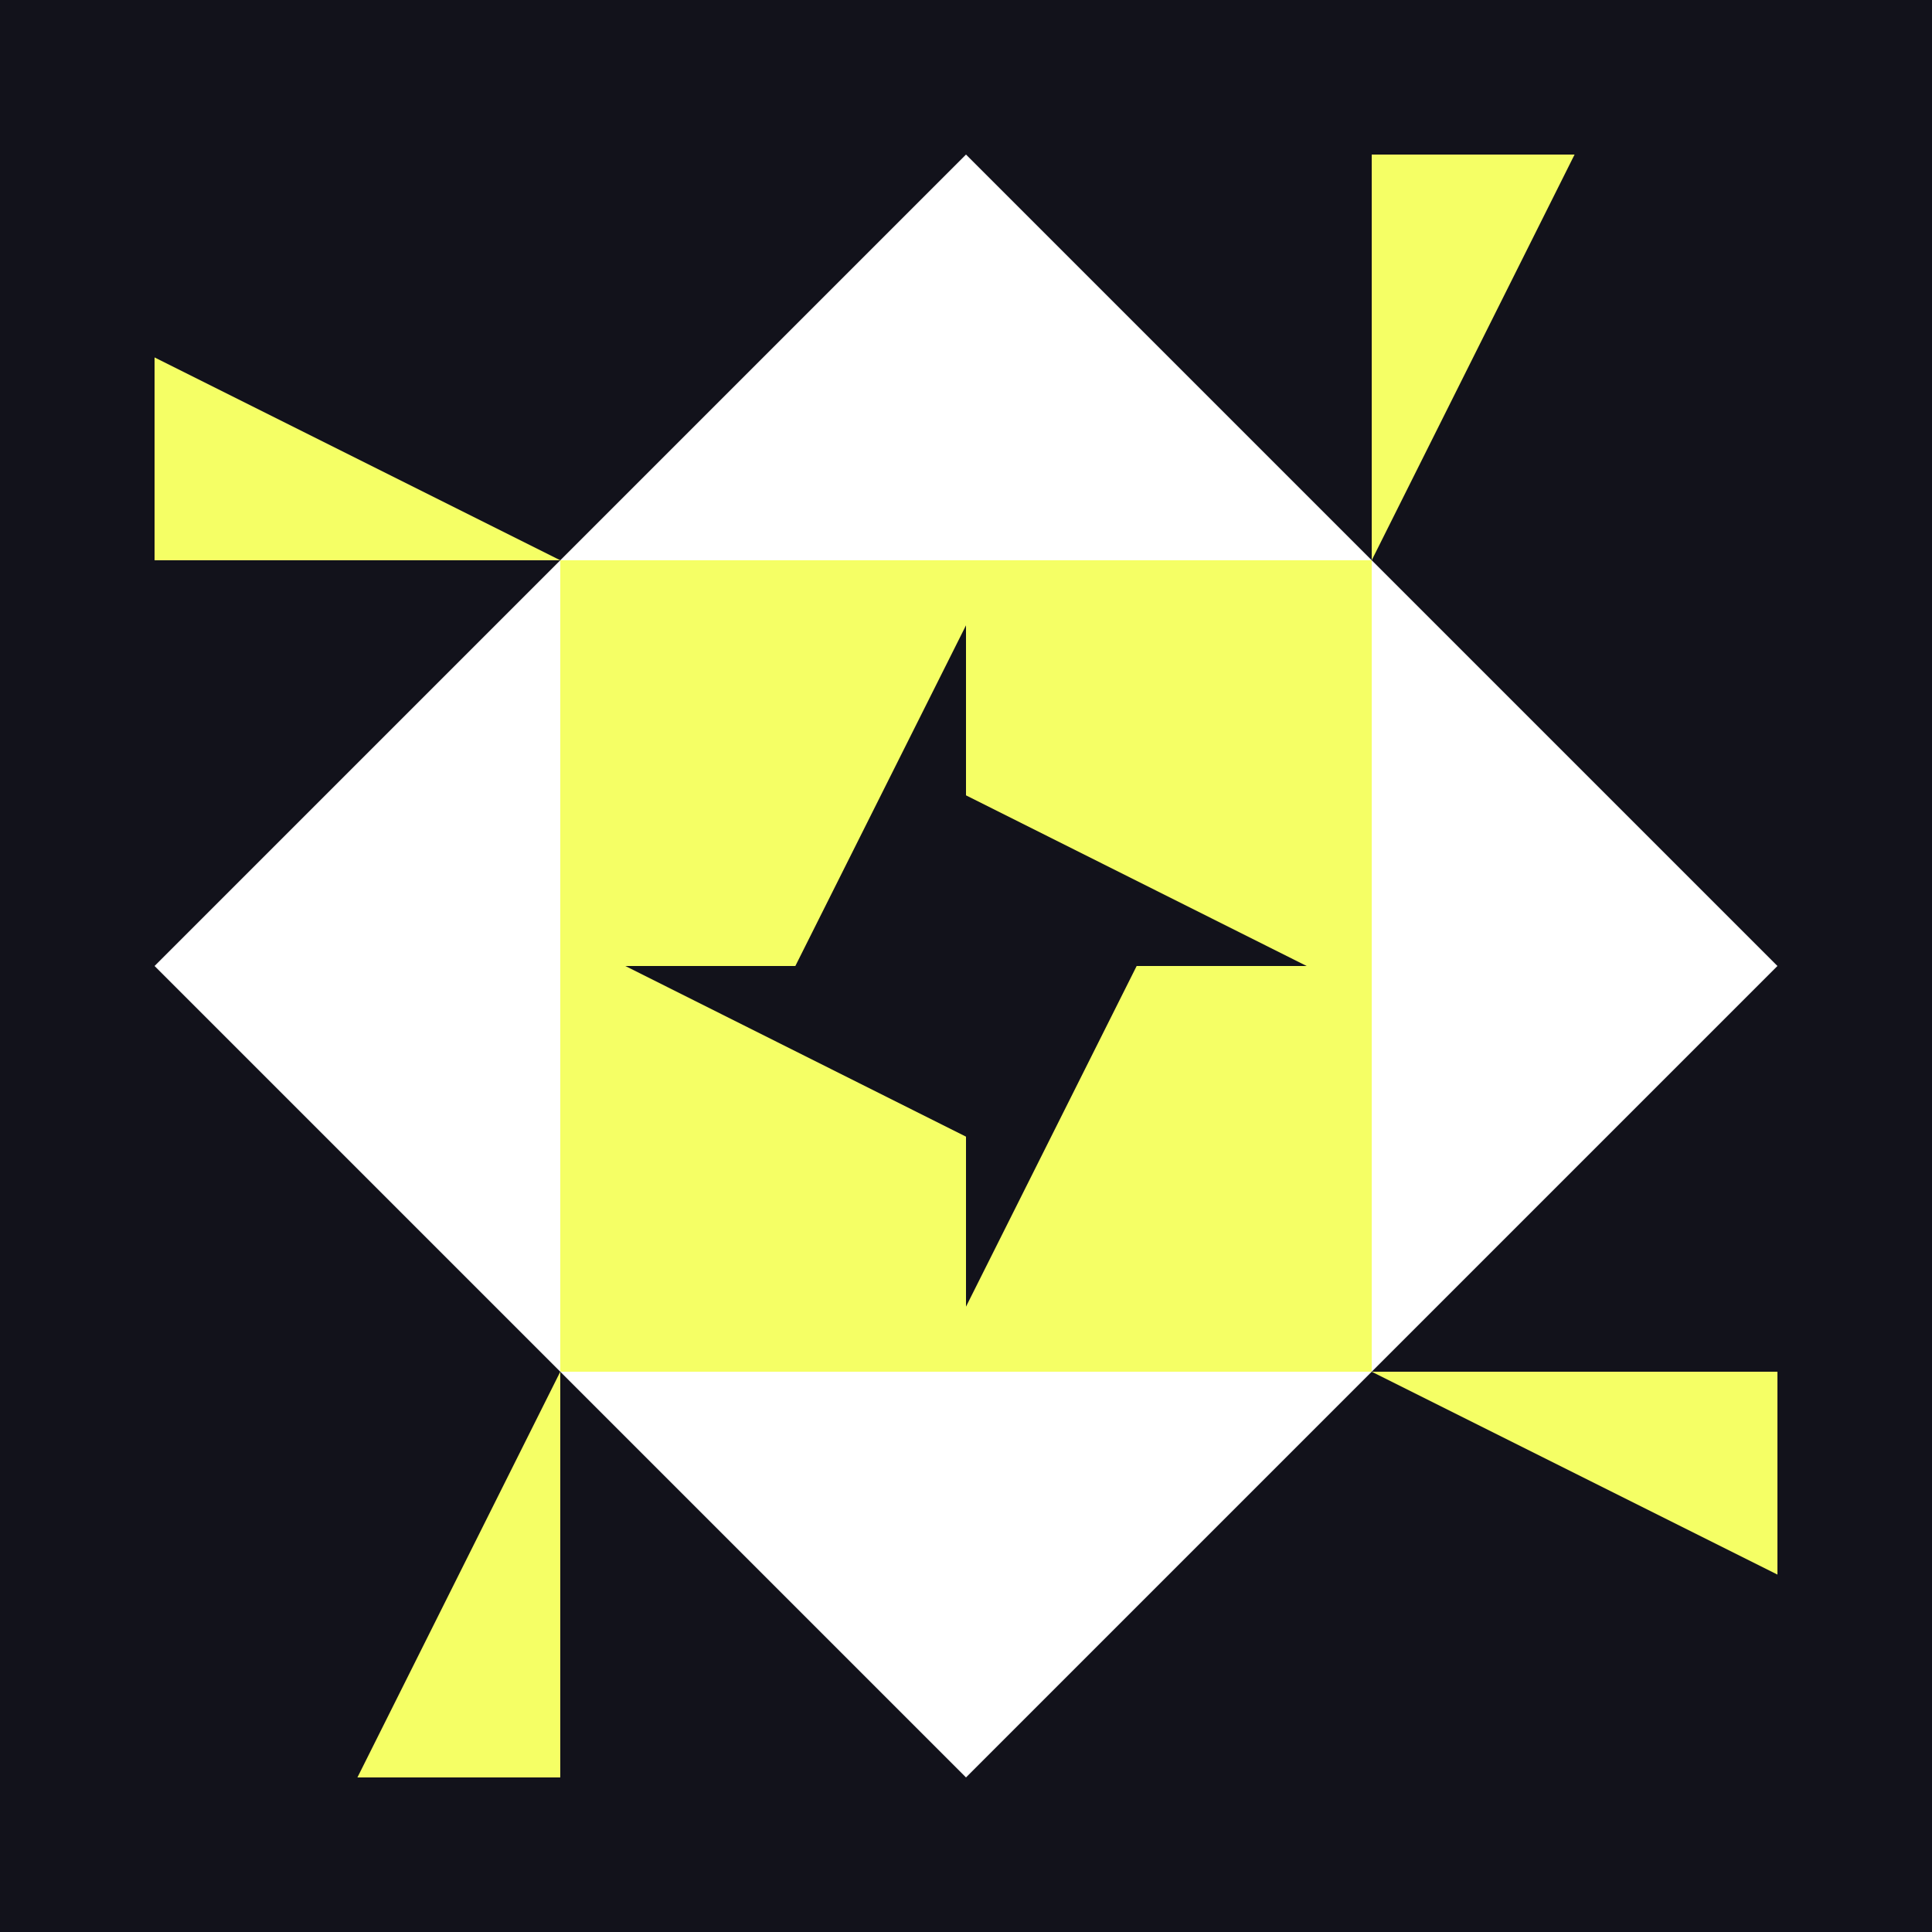
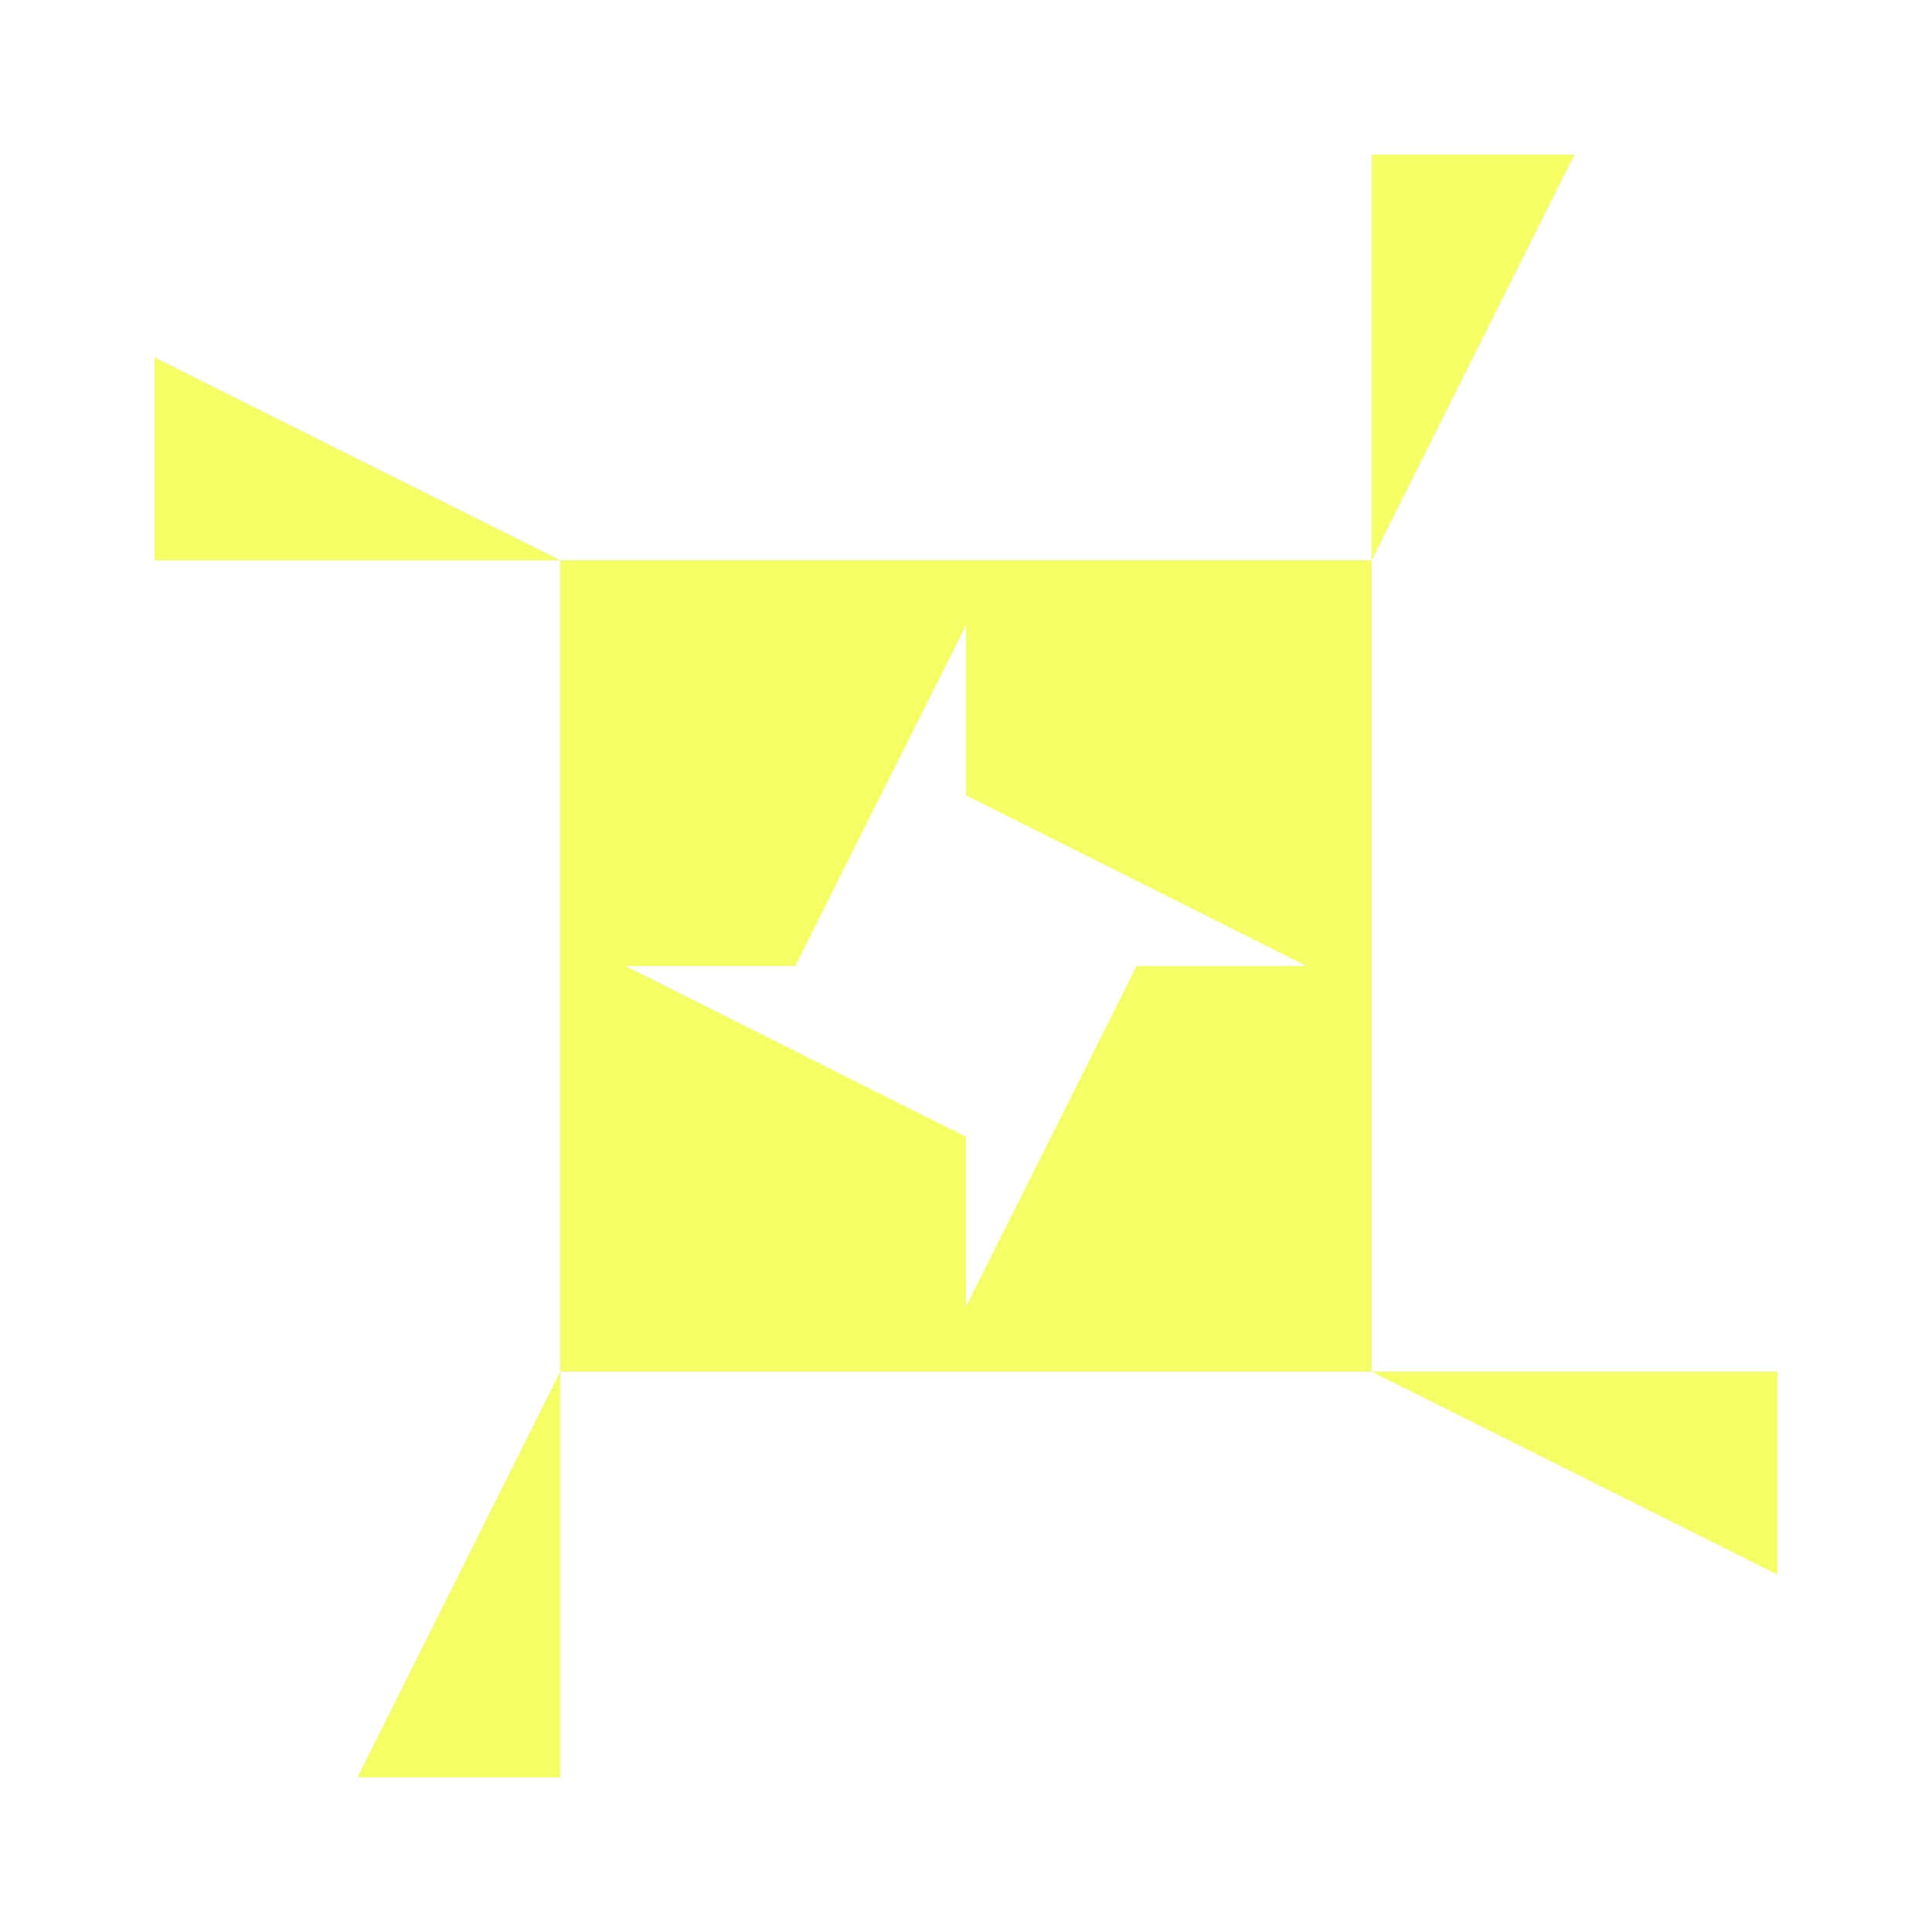
<svg xmlns="http://www.w3.org/2000/svg" width="300" height="300" viewBox="0 0 300 300" preserveAspectRatio="xMidYMid meet">
-   <rect width="100%" height="100%" fill="#12121b" opacity="1.00" />
  <path fill="#ffffff" d="M150 24L150 87L87 87ZM213 87L150 87L150 24ZM150 276L150 213L213 213ZM87 213L150 213L150 276ZM87 87L87 150L24 150ZM276 150L213 150L213 87ZM213 213L213 150L276 150ZM24 150L87 150L87 213Z" />
  <path fill="#f5ff65" d="M87 87L24 87L24 55.5ZM213 87L213 24L244.5 24ZM213 213L276 213L276 244.5ZM87 213L87 276L55.5 276ZM87 87L150 87L150 97.1L123.5 150L87 150ZM213 87L213 150L202.9 150L150 123.5L150 87ZM213 213L150 213L150 202.9L176.5 150L213 150ZM87 213L87 150L97.1 150L150 176.5L150 213Z" />
</svg>